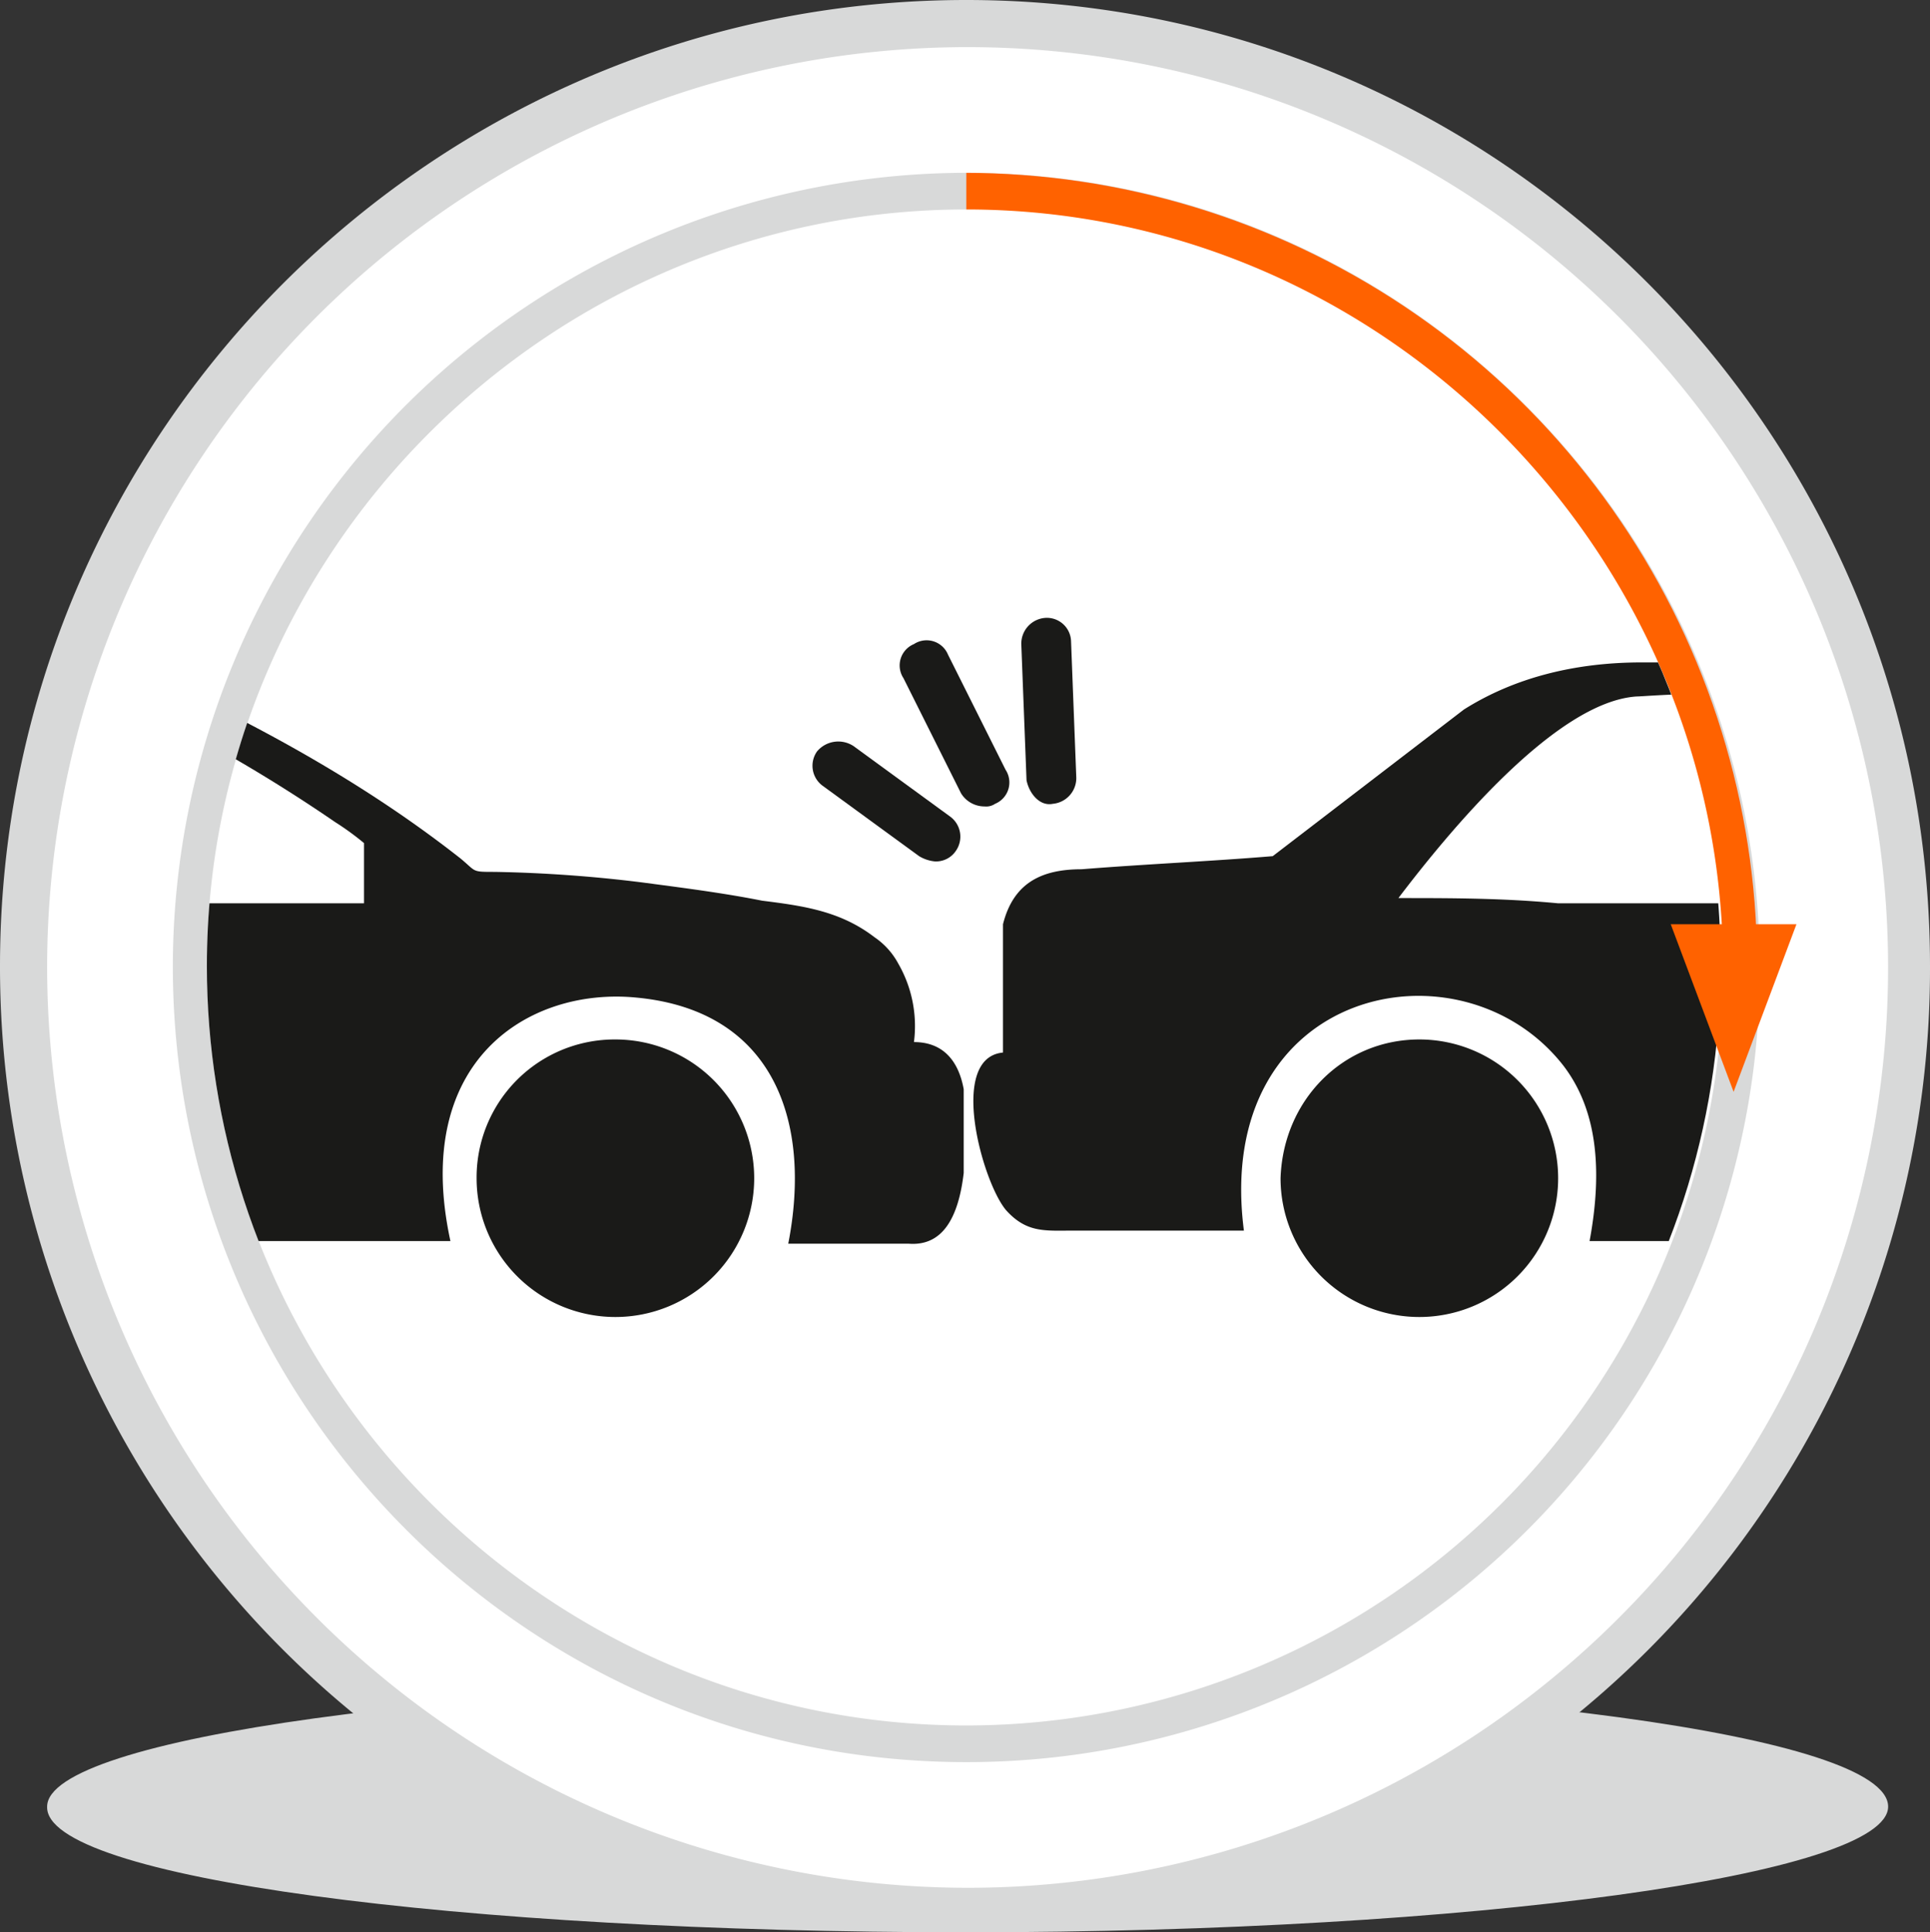
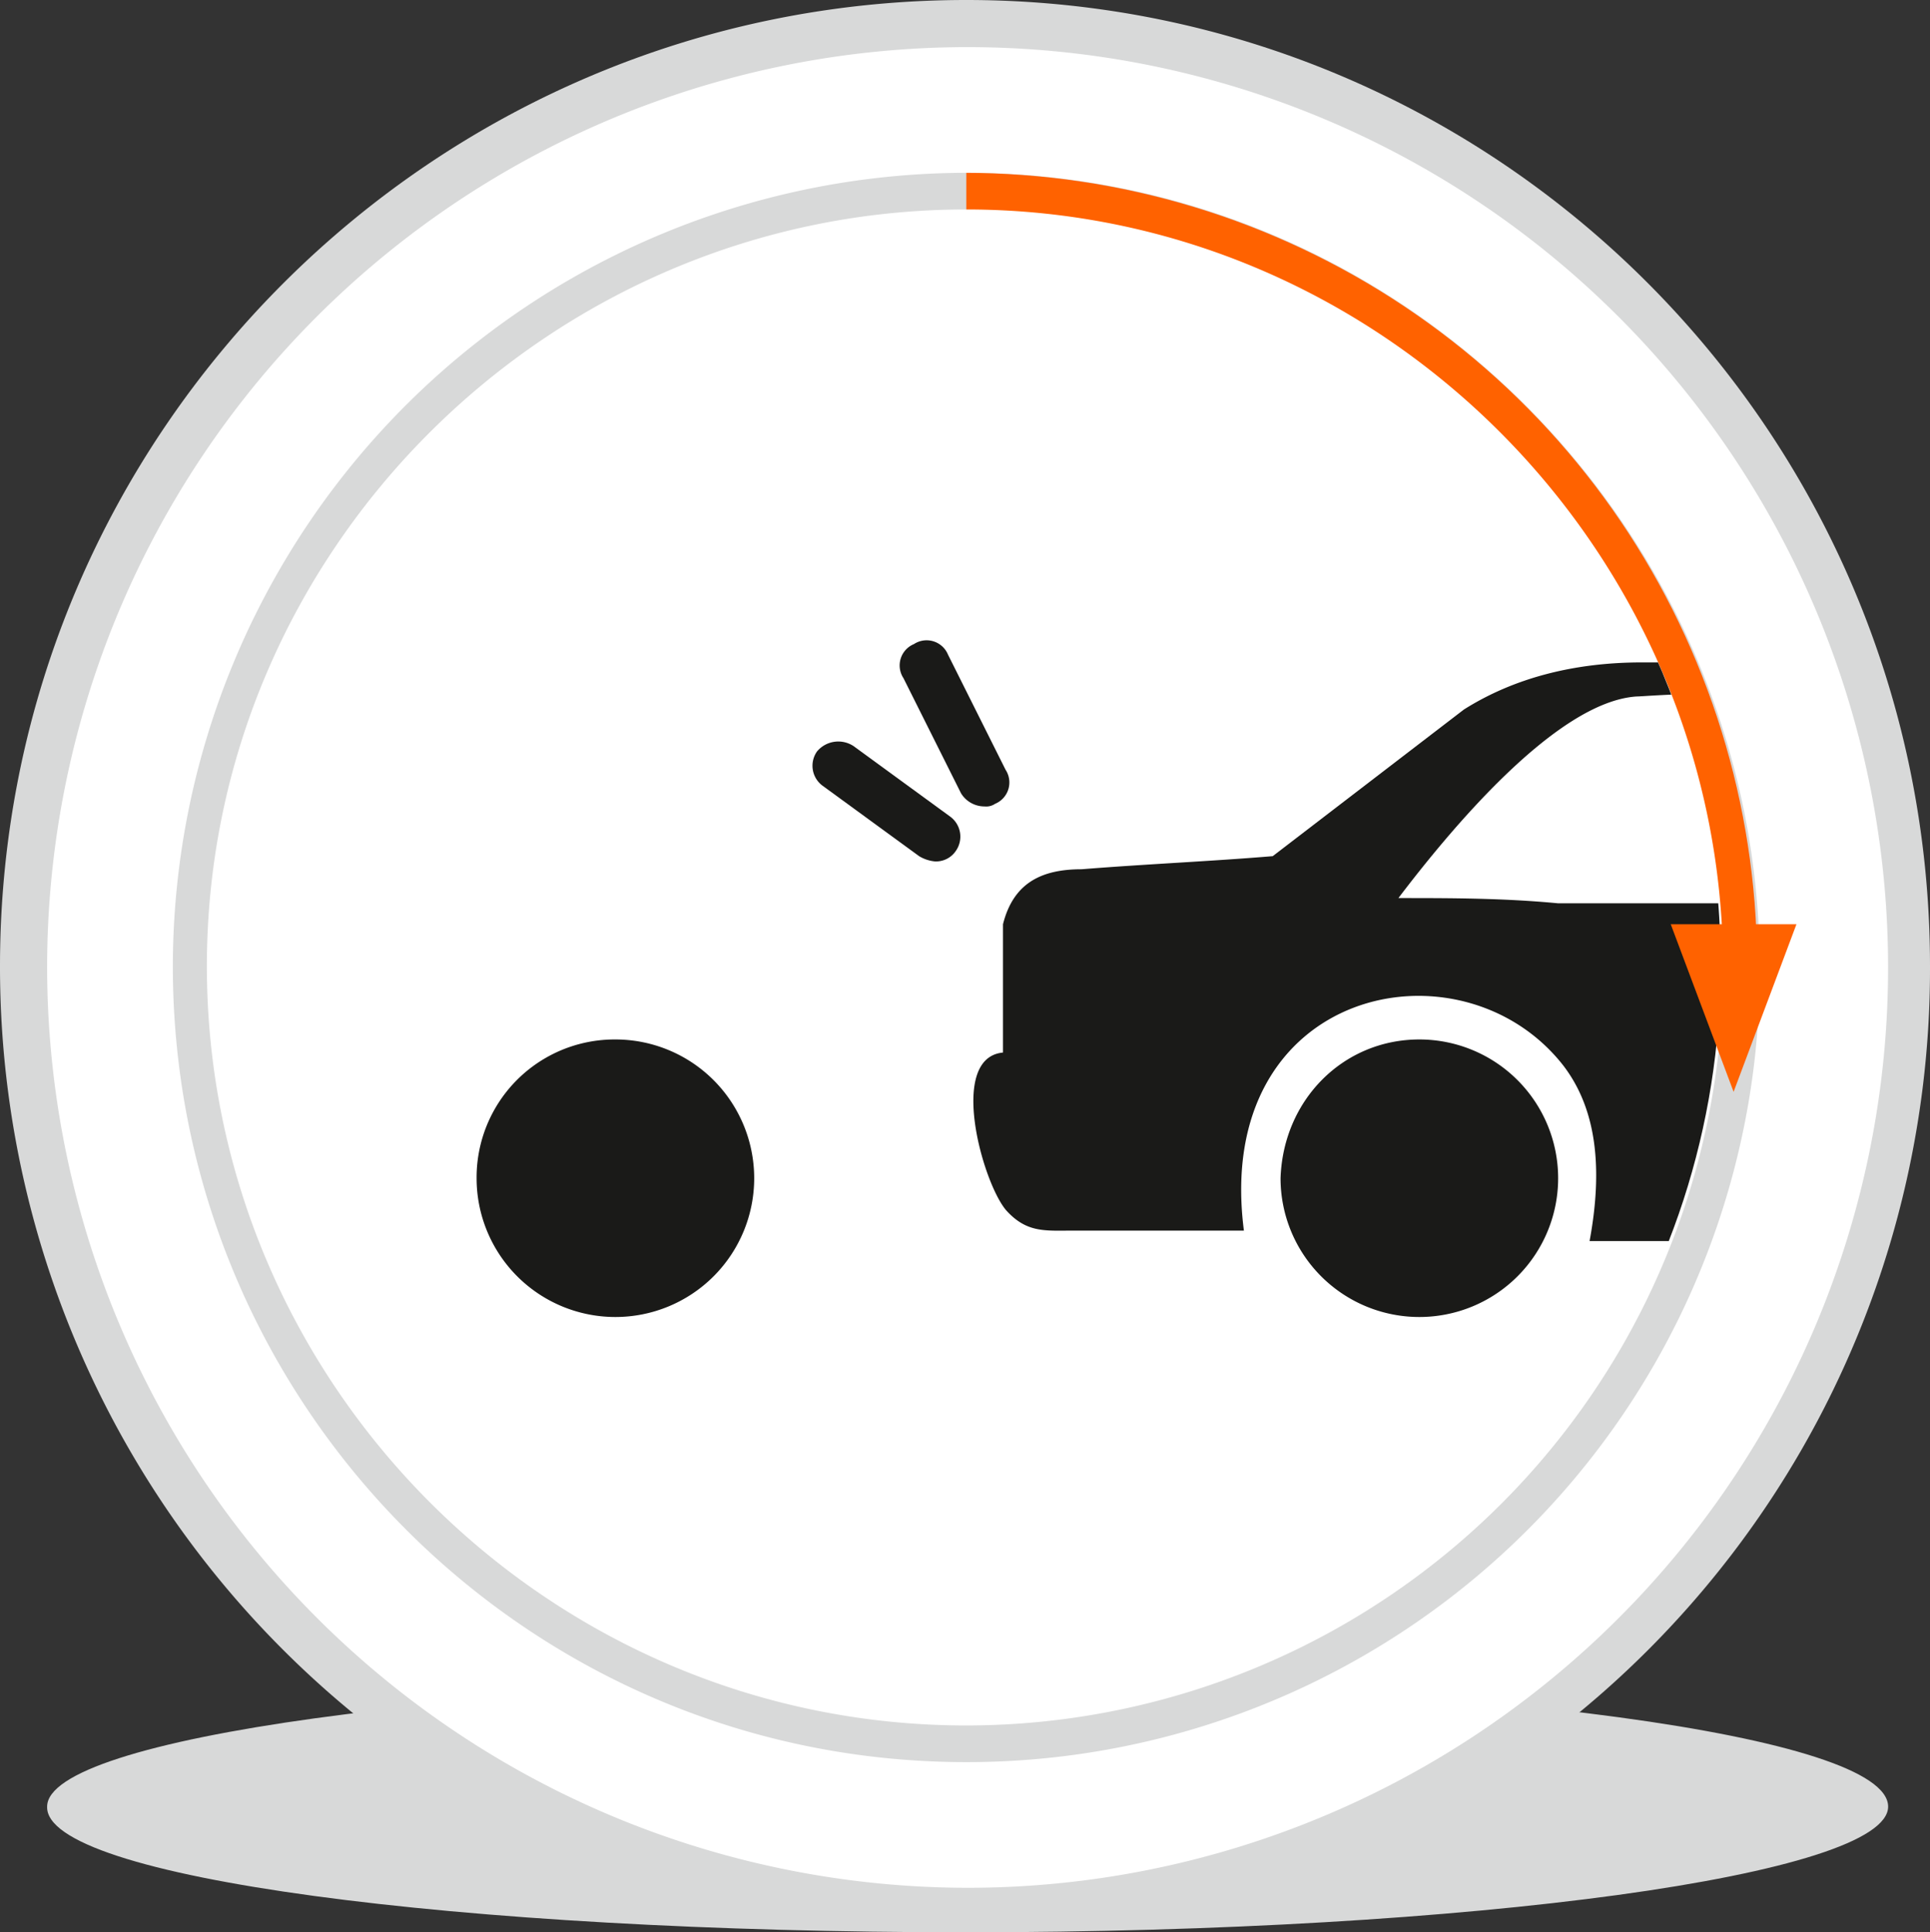
<svg xmlns="http://www.w3.org/2000/svg" width="243.765" height="244.097" viewBox="0 0 243.765 244.097">
  <rect x="0" y="0" width="243.765" height="244.097" fill="#333333" stroke="none" />
  <defs>
    <clipPath id="clip-path">
      <path id="Pfad_3300" data-name="Pfad 3300" d="M39.6,171.819A100.218,100.218,0,1,0,139.818,71.6,100.152,100.152,0,0,0,39.6,171.819" transform="translate(-39.6 -71.6)" />
    </clipPath>
    <clipPath id="clip-path-2">
      <path id="Pfad_3303" data-name="Pfad 3303" d="M41,168.588a95.588,95.588,0,1,0,191.176,0C232.506,116,189.508,73,136.918,73,84,73,41,116,41,168.588" transform="translate(-41 -73)" />
    </clipPath>
  </defs>
  <g id="Lay_MBE_PTI-Elemente_1_SM_1" transform="translate(0)">
    <path id="Pfad_3296" data-name="Pfad 3296" d="M151,160.952c64.166,0,116.425-7.277,116.425-15.876,0-8.93-51.928-15.876-116.425-15.876S34.9,136.477,34.9,145.076c-.331,8.93,51.6,15.876,116.094,15.876" transform="translate(-28.948 83.144)" fill="#d8d9d9" />
    <path id="Pfad_3297" data-name="Pfad 3297" d="M155.148,309.1A121.679,121.679,0,0,0,276.865,187.048C276.865,119.574,222.291,65,155.148,65S33.1,119.574,33.1,187.048A121.961,121.961,0,0,0,155.148,309.1" transform="translate(-33.1 -65)" fill="#d8d9d9" />
    <path id="Pfad_3298" data-name="Pfad 3298" d="M151,299.32A116.26,116.26,0,1,0,34.9,182.895,116.385,116.385,0,0,0,151,299.32" transform="translate(-28.948 -60.846)" fill="#fff" />
    <path id="Pfad_3299" data-name="Pfad 3299" d="M139.918,272.368A100.152,100.152,0,0,0,240.137,172.149c0-55.236-44.983-100.549-100.218-100.549A100.364,100.364,0,0,0,39.7,171.819c0,55.236,44.652,100.549,100.218,100.549" transform="translate(-17.87 -49.77)" fill="#d8d9d9" />
    <g id="Gruppe_75563" data-name="Gruppe 75563" transform="translate(21.499 21.83)">
      <g id="Gruppe_75562" data-name="Gruppe 75562" clip-path="url(#clip-path)">
        <rect id="Rechteck_147819" data-name="Rechteck 147819" width="243.765" height="243.766" transform="translate(100.549 -143.547)" fill="#ff6200" />
      </g>
    </g>
    <path id="Pfad_3301" data-name="Pfad 3301" d="M136.918,264.507a95.635,95.635,0,0,0,95.588-95.588c0-52.59-43-95.919-95.588-95.919S41,116,41,168.588s43,95.919,95.918,95.919" transform="translate(-14.871 -46.54)" fill="#fff" />
    <g id="Gruppe_75573" data-name="Gruppe 75573" transform="translate(26.129 26.46)">
      <g id="Gruppe_75564" data-name="Gruppe 75564" clip-path="url(#clip-path-2)">
-         <path id="Pfad_3302" data-name="Pfad 3302" d="M76.069,112.084a3.263,3.263,0,0,0,2.977-3.308l-.661-17.2A3.054,3.054,0,0,0,75.077,88.6h0A3.263,3.263,0,0,0,72.1,91.908l.661,17.2c.331,1.654,1.654,3.308,3.308,2.977h0" transform="translate(30.764 -37.002)" fill="#1a1a18" />
-       </g>
+         </g>
      <g id="Gruppe_75565" data-name="Gruppe 75565" clip-path="url(#clip-path-2)">
        <path id="Pfad_3304" data-name="Pfad 3304" d="M69.248,89.925a2.919,2.919,0,0,0-1.323,4.3L75.2,108.778a3.473,3.473,0,0,0,2.977,1.654A1.989,1.989,0,0,0,79.5,110.1a2.919,2.919,0,0,0,1.323-4.3L73.548,91.248a2.919,2.919,0,0,0-4.3-1.323" transform="translate(20.055 -35.02)" fill="#1a1a18" />
      </g>
      <g id="Gruppe_75566" data-name="Gruppe 75566" clip-path="url(#clip-path-2)">
        <path id="Pfad_3306" data-name="Pfad 3306" d="M64.7,94.564a3.136,3.136,0,0,0,.661,4.3l12.238,8.93a4.7,4.7,0,0,0,1.985.661,3.008,3.008,0,0,0,2.646-1.323,3.136,3.136,0,0,0-.661-4.3L69.333,93.9a3.5,3.5,0,0,0-4.631.662" transform="translate(12.363 -26.098)" fill="#1a1a18" />
      </g>
      <g id="Gruppe_75567" data-name="Gruppe 75567" clip-path="url(#clip-path-2)">
        <path id="Pfad_3308" data-name="Pfad 3308" d="M26.53,104.7A17.53,17.53,0,1,1,9,122.23c.331-9.923,7.938-17.53,17.53-17.53" transform="translate(-114.841 0.149)" fill="#1a1a18" />
      </g>
      <g id="Gruppe_75568" data-name="Gruppe 75568" clip-path="url(#clip-path-2)">
        <path id="Pfad_3310" data-name="Pfad 3310" d="M68.83,104.7A17.53,17.53,0,1,1,51.3,122.23,17.433,17.433,0,0,1,68.83,104.7" transform="translate(-17.232 0.149)" fill="#1a1a18" />
      </g>
      <g id="Gruppe_75569" data-name="Gruppe 75569" clip-path="url(#clip-path-2)">
-         <path id="Pfad_3312" data-name="Pfad 3312" d="M50.89,120.068c6.284-8.269,19.845-24.807,30.1-25.468.662,0,4.3-.331,8.93-.331h12.238l3.969,26.46H71.065c-6.615-.662-13.561-.662-20.176-.662m58.874-25.8h13.23c8.269.992,9.592,1.323,17.2,5.292a198.319,198.319,0,0,1,17.861,10.915,34.65,34.65,0,0,1,3.638,2.646v7.607H113.071ZM1.607,159.428c2.646,2.977,4.961,2.646,8.6,2.646h21.5c-3.969-30.76,27.453-37.375,40.352-20.838,4.3,5.623,4.961,13.23,3.308,22.161h97.242c-4.961-22.822,9.923-32.083,23.483-30.76,17.53,1.654,22.16,15.876,19.184,31.091h15.215c4.3.331,6.284-3.308,6.946-8.93V144.213c-.661-3.638-2.646-5.954-6.284-5.954a15.824,15.824,0,0,0-1.985-9.923,9.382,9.382,0,0,0-2.977-3.308c-4.3-3.308-8.93-3.969-14.222-4.631-4.961-.992-10.253-1.654-15.215-2.315a174.324,174.324,0,0,0-18.522-1.323c-2.977,0-2.315,0-4.3-1.654-10.915-8.6-23.153-15.545-35.721-21.5-4.3-2.315-9.923-3.308-16.538-3.308H81.98c-8.6,0-16.207,1.985-22.491,5.954L35.344,114.776c-7.938.661-15.876.992-24.145,1.654-4.961,0-8.6,1.654-9.923,6.946v16.207c-7.277.662-2.977,16.207.331,19.845" transform="translate(-141.847 -33.079)" fill="#1a1a18" />
-       </g>
+         </g>
      <g id="Gruppe_75570" data-name="Gruppe 75570" clip-path="url(#clip-path-2)">
        <path id="Pfad_3314" data-name="Pfad 3314" d="M99.53,104.7A17.53,17.53,0,1,1,82,122.23c.331-9.923,7.938-17.53,17.53-17.53" transform="translate(53.609 0.149)" fill="#1a1a18" />
      </g>
      <g id="Gruppe_75571" data-name="Gruppe 75571" clip-path="url(#clip-path-2)">
        <path id="Pfad_3316" data-name="Pfad 3316" d="M141.73,104.7a17.53,17.53,0,1,1-17.53,17.53c.331-9.923,7.938-17.53,17.53-17.53" transform="translate(150.987 0.149)" fill="#1a1a18" />
      </g>
      <g id="Gruppe_75572" data-name="Gruppe 75572" clip-path="url(#clip-path-2)">
        <path id="Pfad_3318" data-name="Pfad 3318" d="M123.954,120.068c6.284-8.269,19.845-24.807,30.1-25.468.661,0,4.3-.331,8.93-.331h12.238l3.969,26.46H144.13c-6.946-.662-13.561-.662-20.176-.662m58.874-25.8h13.23c8.269.992,9.592,1.323,17.2,5.292a198.317,198.317,0,0,1,17.861,10.915,34.644,34.644,0,0,1,3.638,2.646v7.607H186.136ZM74.341,159.428c2.646,2.977,4.961,2.646,8.6,2.646h21.5c-3.969-30.76,27.453-37.375,40.352-20.838,4.3,5.623,4.961,13.23,3.308,22.161h97.242c-4.961-22.822,9.923-32.083,23.483-30.76,17.53,1.654,22.16,15.876,19.184,31.091h15.215c4.3.331,6.284-3.308,6.946-8.93V144.213c-.661-3.638-2.646-5.954-6.284-5.954a15.823,15.823,0,0,0-1.985-9.923,9.382,9.382,0,0,0-2.977-3.308c-4.3-3.308-8.93-3.969-14.222-4.631-4.961-.992-10.253-1.654-15.215-2.315a174.324,174.324,0,0,0-18.522-1.323c-2.977,0-2.315,0-4.3-1.654-10.915-8.6-23.153-15.545-35.721-21.5-4.3-2.315-9.923-3.308-16.538-3.308h-39.69c-8.6,0-16.207,1.985-22.491,5.954l-24.145,18.522c-7.938.661-15.876.992-24.145,1.654-4.961,0-8.6,1.654-9.923,6.946v16.207c-6.946.662-2.646,16.207.331,19.845" transform="translate(26.539 -33.079)" fill="#1a1a18" />
      </g>
    </g>
    <path id="Pfad_3320" data-name="Pfad 3320" d="M112.776,100.3H96.9l7.938,21.168Z" transform="translate(114.121 16.456)" fill="#ff6200" />
  </g>
</svg>